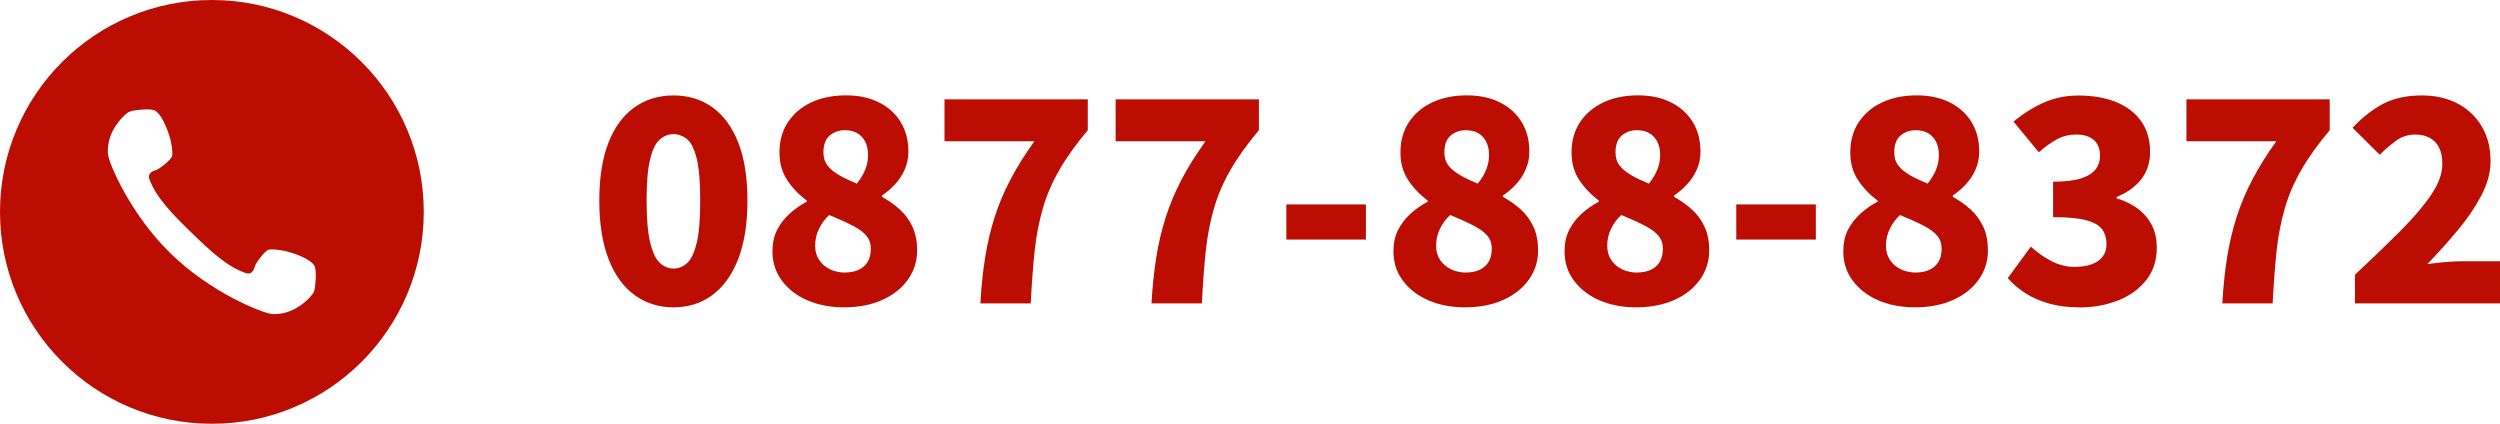
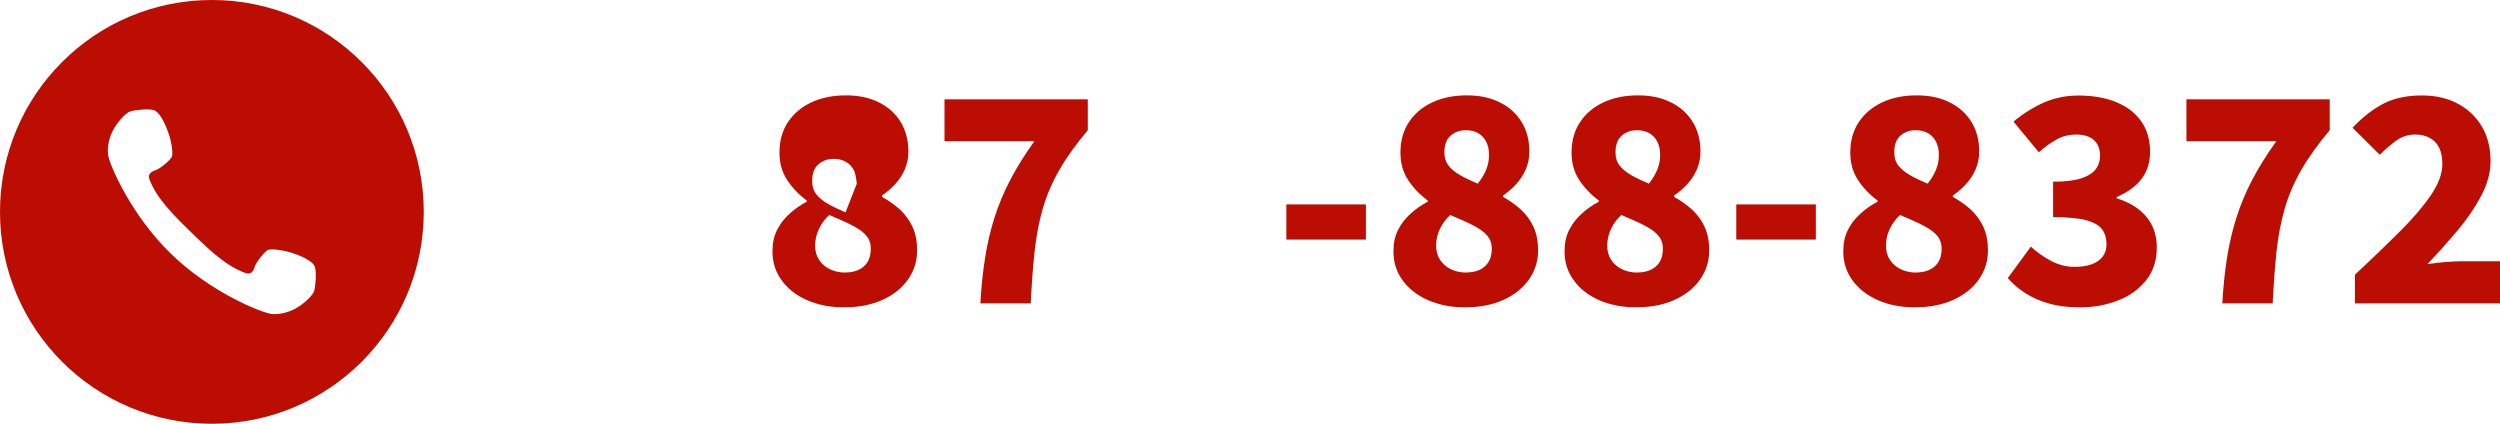
<svg xmlns="http://www.w3.org/2000/svg" id="_レイヤー_2" data-name="レイヤー 2" viewBox="0 0 328.72 55.71">
  <defs>
    <style>
      .cls-1 {
        fill: #bb0d02;
      }
    </style>
  </defs>
  <g id="_レイヤー_1-2" data-name="レイヤー 1">
    <g>
      <g>
-         <path class="cls-1" d="M88.56,40.41c-1.95,0-3.65-.54-5.12-1.61-1.47-1.07-2.61-2.65-3.42-4.73-.81-2.08-1.22-4.65-1.22-7.7s.41-5.6,1.22-7.65c.81-2.04,1.95-3.58,3.42-4.62,1.46-1.03,3.17-1.55,5.12-1.55s3.64,.52,5.1,1.55c1.45,1.03,2.59,2.57,3.4,4.62,.81,2.04,1.22,4.59,1.22,7.65s-.41,5.62-1.22,7.7c-.81,2.08-1.95,3.66-3.4,4.73-1.45,1.07-3.15,1.61-5.1,1.61Zm0-5.1c.67,0,1.26-.24,1.79-.72,.53-.48,.95-1.37,1.26-2.66,.31-1.29,.46-3.15,.46-5.56s-.15-4.25-.46-5.51c-.31-1.26-.73-2.11-1.26-2.55-.53-.44-1.13-.67-1.79-.67s-1.23,.22-1.77,.67c-.54,.44-.97,1.29-1.29,2.55s-.48,3.09-.48,5.51,.16,4.27,.48,5.56c.32,1.29,.75,2.18,1.29,2.66,.54,.48,1.13,.72,1.77,.72Z" />
-         <path class="cls-1" d="M110.99,40.41c-1.8,0-3.41-.31-4.82-.92-1.42-.62-2.54-1.48-3.36-2.59-.83-1.11-1.24-2.39-1.24-3.84,0-1.08,.2-2.03,.61-2.83,.41-.8,.95-1.51,1.63-2.12,.68-.62,1.43-1.15,2.27-1.59v-.15c-1.06-.79-1.92-1.69-2.59-2.72-.67-1.02-1-2.22-1-3.6,0-1.55,.38-2.89,1.13-4.01,.75-1.12,1.78-1.98,3.08-2.59,1.31-.6,2.81-.91,4.51-.91s3.09,.3,4.32,.91c1.23,.6,2.19,1.46,2.88,2.57,.69,1.11,1.03,2.41,1.03,3.92,0,.84-.16,1.62-.48,2.35-.32,.73-.75,1.37-1.27,1.94-.53,.57-1.1,1.06-1.72,1.48v.18c.86,.47,1.64,1.02,2.35,1.66,.7,.64,1.26,1.4,1.66,2.27,.41,.87,.61,1.92,.61,3.12,0,1.4-.4,2.67-1.2,3.81-.8,1.13-1.92,2.03-3.36,2.68-1.44,.65-3.12,.98-5.04,.98Zm.15-4.58c.64,0,1.21-.11,1.72-.33,.5-.22,.91-.57,1.2-1.03,.3-.47,.44-1.06,.44-1.77,0-.57-.13-1.05-.39-1.44-.26-.39-.63-.75-1.11-1.07-.48-.32-1.05-.63-1.72-.94-.67-.31-1.42-.63-2.25-.98-.54,.49-.99,1.09-1.33,1.79-.35,.7-.52,1.45-.52,2.24,0,.74,.18,1.37,.54,1.9,.36,.53,.84,.94,1.44,1.22,.6,.28,1.26,.42,1.98,.42Zm1.52-11.68c.49-.62,.86-1.23,1.11-1.85,.25-.62,.37-1.26,.37-1.92s-.12-1.24-.37-1.74c-.25-.49-.6-.87-1.05-1.13-.46-.26-1-.39-1.64-.39-.76,0-1.42,.23-1.98,.7-.55,.47-.83,1.21-.83,2.22,0,.69,.18,1.27,.55,1.74,.37,.47,.88,.89,1.53,1.26,.65,.37,1.42,.74,2.31,1.11Z" />
+         <path class="cls-1" d="M110.99,40.41c-1.8,0-3.41-.31-4.82-.92-1.42-.62-2.54-1.48-3.36-2.59-.83-1.11-1.24-2.39-1.24-3.84,0-1.08,.2-2.03,.61-2.83,.41-.8,.95-1.51,1.63-2.12,.68-.62,1.43-1.15,2.27-1.59v-.15c-1.06-.79-1.92-1.69-2.59-2.72-.67-1.02-1-2.22-1-3.6,0-1.55,.38-2.89,1.13-4.01,.75-1.12,1.78-1.98,3.08-2.59,1.31-.6,2.81-.91,4.51-.91s3.09,.3,4.32,.91c1.23,.6,2.19,1.46,2.88,2.57,.69,1.11,1.03,2.41,1.03,3.92,0,.84-.16,1.62-.48,2.35-.32,.73-.75,1.37-1.27,1.94-.53,.57-1.1,1.06-1.72,1.48v.18c.86,.47,1.64,1.02,2.35,1.66,.7,.64,1.26,1.4,1.66,2.27,.41,.87,.61,1.92,.61,3.12,0,1.4-.4,2.67-1.2,3.81-.8,1.13-1.92,2.03-3.36,2.68-1.44,.65-3.12,.98-5.04,.98Zm.15-4.58c.64,0,1.21-.11,1.72-.33,.5-.22,.91-.57,1.2-1.03,.3-.47,.44-1.06,.44-1.77,0-.57-.13-1.05-.39-1.44-.26-.39-.63-.75-1.11-1.07-.48-.32-1.05-.63-1.72-.94-.67-.31-1.42-.63-2.25-.98-.54,.49-.99,1.09-1.33,1.79-.35,.7-.52,1.45-.52,2.24,0,.74,.18,1.37,.54,1.9,.36,.53,.84,.94,1.44,1.22,.6,.28,1.26,.42,1.98,.42Zm1.52-11.68s-.12-1.24-.37-1.74c-.25-.49-.6-.87-1.05-1.13-.46-.26-1-.39-1.64-.39-.76,0-1.42,.23-1.98,.7-.55,.47-.83,1.21-.83,2.22,0,.69,.18,1.27,.55,1.74,.37,.47,.88,.89,1.53,1.26,.65,.37,1.42,.74,2.31,1.11Z" />
        <path class="cls-1" d="M128.91,39.89c.12-2.19,.33-4.21,.63-6.06,.29-1.85,.71-3.6,1.24-5.27,.53-1.66,1.22-3.31,2.07-4.93,.85-1.63,1.9-3.31,3.16-5.06h-11.82v-5.51h18.84v4.06c-1.55,1.85-2.8,3.58-3.73,5.21-.94,1.63-1.66,3.29-2.16,5.01-.5,1.71-.87,3.58-1.09,5.6-.22,2.02-.39,4.34-.52,6.95h-6.61Z" />
-         <path class="cls-1" d="M151.41,39.89c.12-2.19,.33-4.21,.63-6.06,.29-1.85,.71-3.6,1.24-5.27,.53-1.66,1.22-3.31,2.07-4.93,.85-1.63,1.9-3.31,3.16-5.06h-11.82v-5.51h18.84v4.06c-1.55,1.85-2.8,3.58-3.73,5.21-.94,1.63-1.66,3.29-2.16,5.01-.5,1.71-.87,3.58-1.09,5.6-.22,2.02-.39,4.34-.52,6.95h-6.61Z" />
        <path class="cls-1" d="M169.14,31.5v-4.62h10.46v4.62h-10.46Z" />
        <path class="cls-1" d="M192.64,40.41c-1.8,0-3.41-.31-4.82-.92-1.42-.62-2.54-1.48-3.36-2.59-.83-1.11-1.24-2.39-1.24-3.84,0-1.08,.2-2.03,.61-2.83,.41-.8,.95-1.51,1.63-2.12,.68-.62,1.43-1.15,2.27-1.59v-.15c-1.06-.79-1.92-1.69-2.59-2.72-.67-1.02-1-2.22-1-3.6,0-1.55,.38-2.89,1.13-4.01,.75-1.12,1.78-1.98,3.08-2.59,1.31-.6,2.81-.91,4.51-.91s3.09,.3,4.32,.91c1.23,.6,2.19,1.46,2.88,2.57,.69,1.11,1.03,2.41,1.03,3.92,0,.84-.16,1.62-.48,2.35-.32,.73-.75,1.37-1.27,1.94-.53,.57-1.1,1.06-1.72,1.48v.18c.86,.47,1.64,1.02,2.35,1.66,.7,.64,1.26,1.4,1.66,2.27,.41,.87,.61,1.92,.61,3.12,0,1.4-.4,2.67-1.2,3.81-.8,1.13-1.92,2.03-3.36,2.68-1.44,.65-3.12,.98-5.04,.98Zm.15-4.58c.64,0,1.21-.11,1.72-.33,.5-.22,.91-.57,1.2-1.03,.3-.47,.44-1.06,.44-1.77,0-.57-.13-1.05-.39-1.44-.26-.39-.63-.75-1.11-1.07-.48-.32-1.05-.63-1.72-.94-.67-.31-1.42-.63-2.25-.98-.54,.49-.99,1.09-1.33,1.79-.35,.7-.52,1.45-.52,2.24,0,.74,.18,1.37,.54,1.9,.36,.53,.84,.94,1.44,1.22,.6,.28,1.26,.42,1.98,.42Zm1.52-11.68c.49-.62,.86-1.23,1.11-1.85,.25-.62,.37-1.26,.37-1.92s-.12-1.24-.37-1.74c-.25-.49-.6-.87-1.05-1.13-.46-.26-1-.39-1.64-.39-.76,0-1.42,.23-1.98,.7-.55,.47-.83,1.21-.83,2.22,0,.69,.18,1.27,.55,1.74,.37,.47,.88,.89,1.53,1.26,.65,.37,1.42,.74,2.31,1.11Z" />
        <path class="cls-1" d="M215.14,40.41c-1.8,0-3.41-.31-4.82-.92-1.42-.62-2.54-1.48-3.36-2.59-.83-1.11-1.24-2.39-1.24-3.84,0-1.08,.2-2.03,.61-2.83,.41-.8,.95-1.51,1.63-2.12,.68-.62,1.43-1.15,2.27-1.59v-.15c-1.06-.79-1.92-1.69-2.59-2.72-.67-1.02-1-2.22-1-3.6,0-1.55,.38-2.89,1.13-4.01,.75-1.12,1.78-1.98,3.08-2.59,1.31-.6,2.81-.91,4.51-.91s3.09,.3,4.32,.91c1.23,.6,2.19,1.46,2.88,2.57,.69,1.11,1.03,2.41,1.03,3.92,0,.84-.16,1.62-.48,2.35-.32,.73-.75,1.37-1.27,1.94-.53,.57-1.1,1.06-1.72,1.48v.18c.86,.47,1.64,1.02,2.35,1.66,.7,.64,1.26,1.4,1.66,2.27,.41,.87,.61,1.92,.61,3.12,0,1.4-.4,2.67-1.2,3.81-.8,1.13-1.92,2.03-3.36,2.68-1.44,.65-3.12,.98-5.04,.98Zm.15-4.58c.64,0,1.21-.11,1.72-.33,.5-.22,.91-.57,1.2-1.03,.3-.47,.44-1.06,.44-1.77,0-.57-.13-1.05-.39-1.44-.26-.39-.63-.75-1.11-1.07-.48-.32-1.05-.63-1.72-.94-.67-.31-1.42-.63-2.25-.98-.54,.49-.99,1.09-1.33,1.79-.35,.7-.52,1.45-.52,2.24,0,.74,.18,1.37,.54,1.9,.36,.53,.84,.94,1.44,1.22,.6,.28,1.26,.42,1.98,.42Zm1.52-11.68c.49-.62,.86-1.23,1.11-1.85,.25-.62,.37-1.26,.37-1.92s-.12-1.24-.37-1.74c-.25-.49-.6-.87-1.05-1.13-.46-.26-1-.39-1.64-.39-.76,0-1.42,.23-1.98,.7-.55,.47-.83,1.21-.83,2.22,0,.69,.18,1.27,.55,1.74,.37,.47,.88,.89,1.53,1.26,.65,.37,1.42,.74,2.31,1.11Z" />
        <path class="cls-1" d="M228.3,31.5v-4.62h10.46v4.62h-10.46Z" />
        <path class="cls-1" d="M251.79,40.41c-1.8,0-3.41-.31-4.82-.92-1.42-.62-2.54-1.48-3.36-2.59-.83-1.11-1.24-2.39-1.24-3.84,0-1.08,.2-2.03,.61-2.83,.41-.8,.95-1.51,1.63-2.12,.68-.62,1.43-1.15,2.27-1.59v-.15c-1.06-.79-1.92-1.69-2.59-2.72-.67-1.02-1-2.22-1-3.6,0-1.55,.38-2.89,1.13-4.01,.75-1.12,1.78-1.98,3.08-2.59,1.31-.6,2.81-.91,4.51-.91s3.09,.3,4.32,.91c1.23,.6,2.19,1.46,2.88,2.57,.69,1.11,1.03,2.41,1.03,3.92,0,.84-.16,1.62-.48,2.35-.32,.73-.75,1.37-1.27,1.94-.53,.57-1.1,1.06-1.72,1.48v.18c.86,.47,1.64,1.02,2.35,1.66,.7,.64,1.26,1.4,1.66,2.27,.41,.87,.61,1.92,.61,3.12,0,1.4-.4,2.67-1.2,3.81-.8,1.13-1.92,2.03-3.36,2.68-1.44,.65-3.12,.98-5.04,.98Zm.15-4.58c.64,0,1.21-.11,1.72-.33,.5-.22,.91-.57,1.2-1.03,.3-.47,.44-1.06,.44-1.77,0-.57-.13-1.05-.39-1.44-.26-.39-.63-.75-1.11-1.07-.48-.32-1.05-.63-1.72-.94-.67-.31-1.42-.63-2.25-.98-.54,.49-.99,1.09-1.33,1.79-.35,.7-.52,1.45-.52,2.24,0,.74,.18,1.37,.54,1.9,.36,.53,.84,.94,1.44,1.22,.6,.28,1.26,.42,1.98,.42Zm1.52-11.68c.49-.62,.86-1.23,1.11-1.85,.25-.62,.37-1.26,.37-1.92s-.12-1.24-.37-1.74c-.25-.49-.6-.87-1.05-1.13-.46-.26-1-.39-1.64-.39-.76,0-1.42,.23-1.98,.7-.55,.47-.83,1.21-.83,2.22,0,.69,.18,1.27,.55,1.74,.37,.47,.88,.89,1.53,1.26,.65,.37,1.42,.74,2.31,1.11Z" />
        <path class="cls-1" d="M273.41,40.41c-1.45,0-2.77-.16-3.93-.48-1.17-.32-2.21-.77-3.12-1.35-.91-.58-1.7-1.25-2.36-2.01l3.03-4.14c.84,.76,1.74,1.4,2.7,1.9,.96,.5,1.97,.76,3.03,.76,.86,0,1.61-.11,2.24-.33s1.11-.55,1.46-1,.52-.98,.52-1.63c0-.76-.18-1.41-.55-1.94-.37-.53-1.06-.94-2.07-1.22-1.01-.28-2.48-.42-4.4-.42v-4.66c1.58,0,2.81-.15,3.7-.44,.89-.3,1.52-.7,1.9-1.2,.38-.5,.57-1.09,.57-1.75,0-.91-.27-1.61-.81-2.09-.54-.48-1.32-.72-2.33-.72-.91,0-1.75,.2-2.51,.61-.76,.41-1.56,.98-2.4,1.72l-3.33-4.03c1.28-1.06,2.62-1.9,4.01-2.51s2.9-.92,4.53-.92c1.9,0,3.55,.29,4.97,.87,1.42,.58,2.51,1.42,3.29,2.53,.78,1.11,1.16,2.45,1.16,4.03,0,1.35-.37,2.52-1.11,3.51-.74,.99-1.84,1.79-3.29,2.4v.18c1.01,.3,1.92,.73,2.72,1.31,.8,.58,1.43,1.3,1.88,2.16,.46,.86,.68,1.87,.68,3.03,0,1.68-.47,3.1-1.4,4.27-.94,1.17-2.17,2.06-3.71,2.66-1.54,.6-3.22,.91-5.04,.91Z" />
        <path class="cls-1" d="M292.21,39.89c.12-2.19,.33-4.21,.63-6.06,.29-1.85,.71-3.6,1.24-5.27,.53-1.66,1.22-3.31,2.07-4.93,.85-1.63,1.9-3.31,3.16-5.06h-11.82v-5.51h18.84v4.06c-1.55,1.85-2.8,3.58-3.73,5.21-.94,1.63-1.66,3.29-2.16,5.01-.5,1.71-.87,3.58-1.09,5.6-.22,2.02-.39,4.34-.52,6.95h-6.61Z" />
        <path class="cls-1" d="M309.65,39.89v-3.77c2.22-2.07,4.19-3.97,5.93-5.71,1.74-1.74,3.1-3.33,4.08-4.79,.99-1.45,1.48-2.81,1.48-4.06,0-.86-.14-1.58-.42-2.14-.28-.57-.7-1-1.24-1.29-.54-.3-1.18-.44-1.92-.44-.94,0-1.78,.28-2.53,.83-.75,.55-1.46,1.16-2.12,1.83l-3.58-3.55c1.35-1.43,2.73-2.49,4.12-3.2,1.39-.7,3.06-1.05,5.01-1.05,1.77,0,3.34,.36,4.69,1.07,1.35,.71,2.41,1.72,3.18,3.01,.76,1.29,1.15,2.81,1.15,4.56,0,1.48-.41,2.99-1.22,4.53-.81,1.54-1.85,3.07-3.12,4.58-1.27,1.51-2.59,2.99-3.97,4.42,.69-.1,1.46-.18,2.31-.26,.85-.07,1.58-.11,2.2-.11h5.06v5.54h-19.07Z" />
      </g>
      <path class="cls-1" d="M27.86,0C12.47,0,0,12.47,0,27.86s12.47,27.86,27.86,27.86,27.86-12.47,27.86-27.86S43.24,0,27.86,0Zm13.47,38.22c-.15,.49-.95,1.37-2.04,2.09-1.26,.84-2.7,1.07-3.58,.97-1.24-.14-7.91-2.74-13.23-7.91-5.32-5.17-8.1-11.77-8.27-13.01-.12-.88,.06-2.32,.87-3.61,.7-1.11,1.55-1.93,2.04-2.1,.57-.2,2.46-.38,3.11-.17,.67,.21,1.36,1.45,1.88,2.9,.53,1.46,.6,2.78,.52,3.14-.12,.51-1.73,1.74-2.11,1.84-.6,.17-1.14,.52-.87,1.22,.93,2.46,3,4.55,5.52,7,2.51,2.45,4.66,4.46,7.15,5.33,.7,.24,1.04-.3,1.2-.91,.09-.37,1.28-2.02,1.78-2.16,.36-.1,1.68-.05,3.15,.43,1.47,.49,2.72,1.14,2.95,1.81,.23,.65,.1,2.54-.08,3.12Z" />
    </g>
  </g>
</svg>